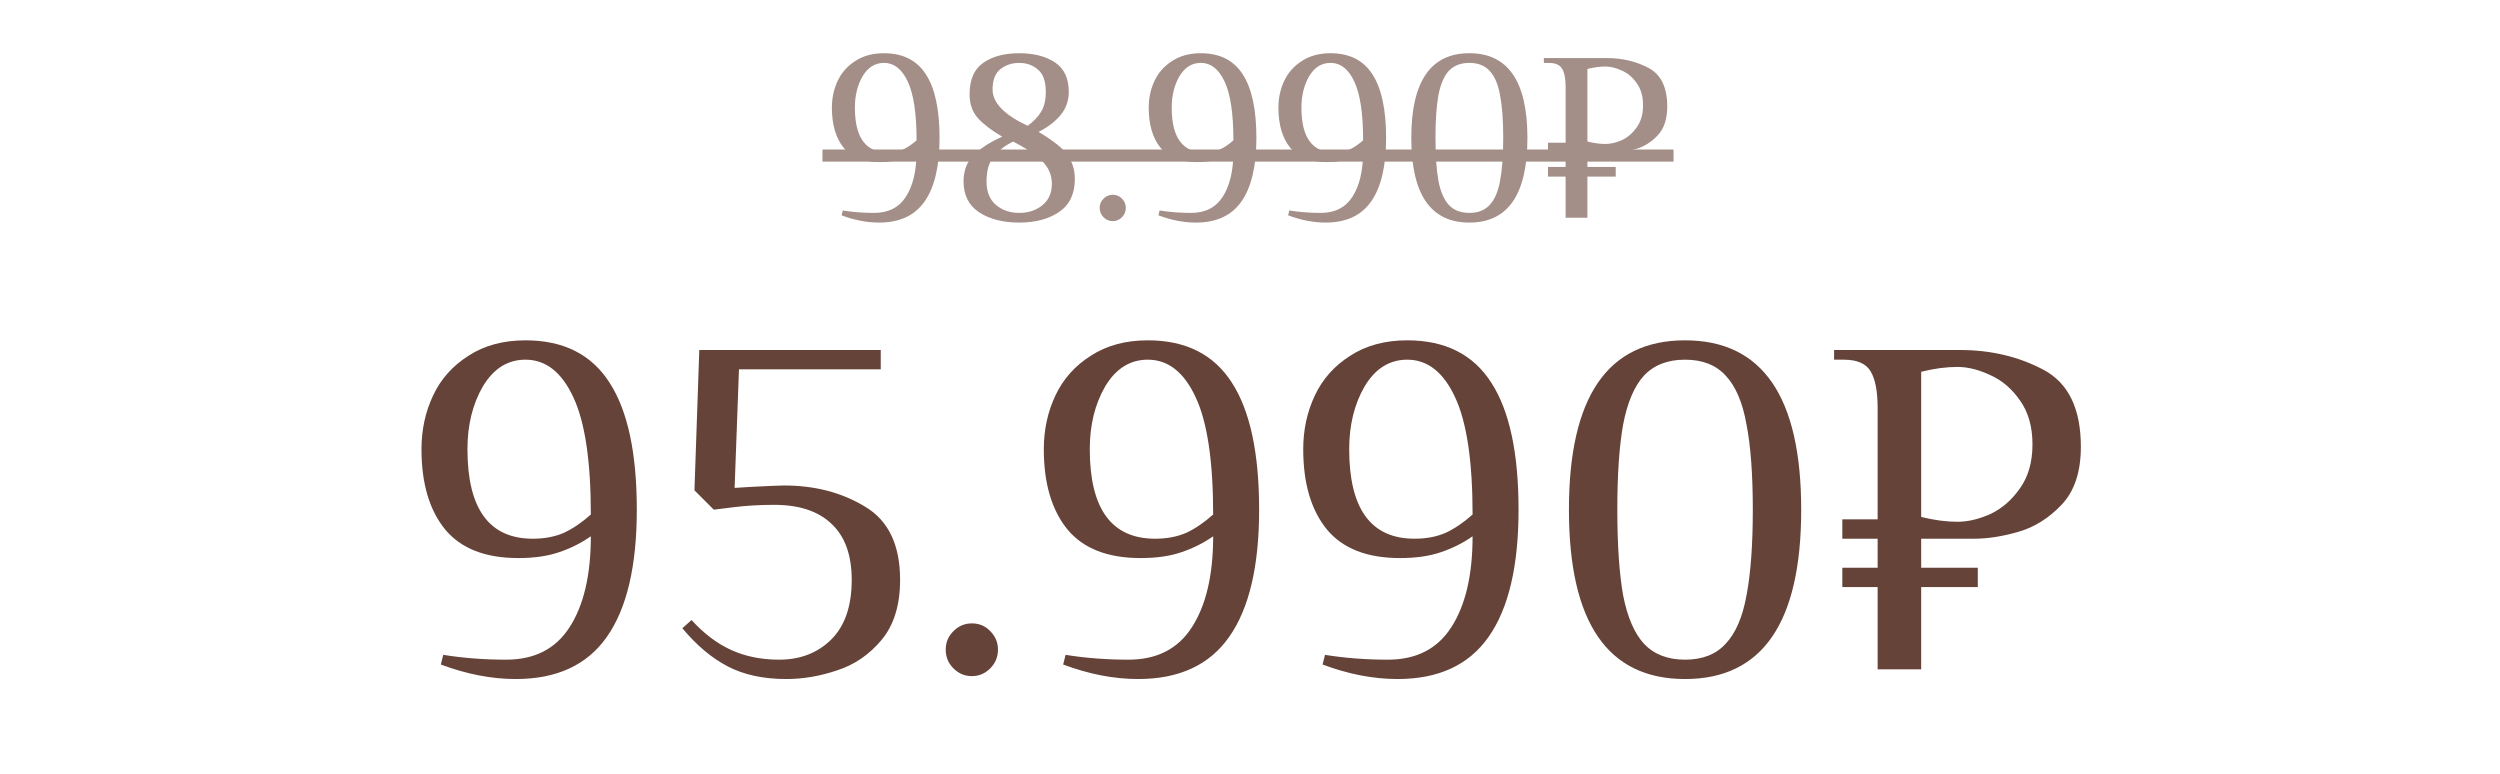
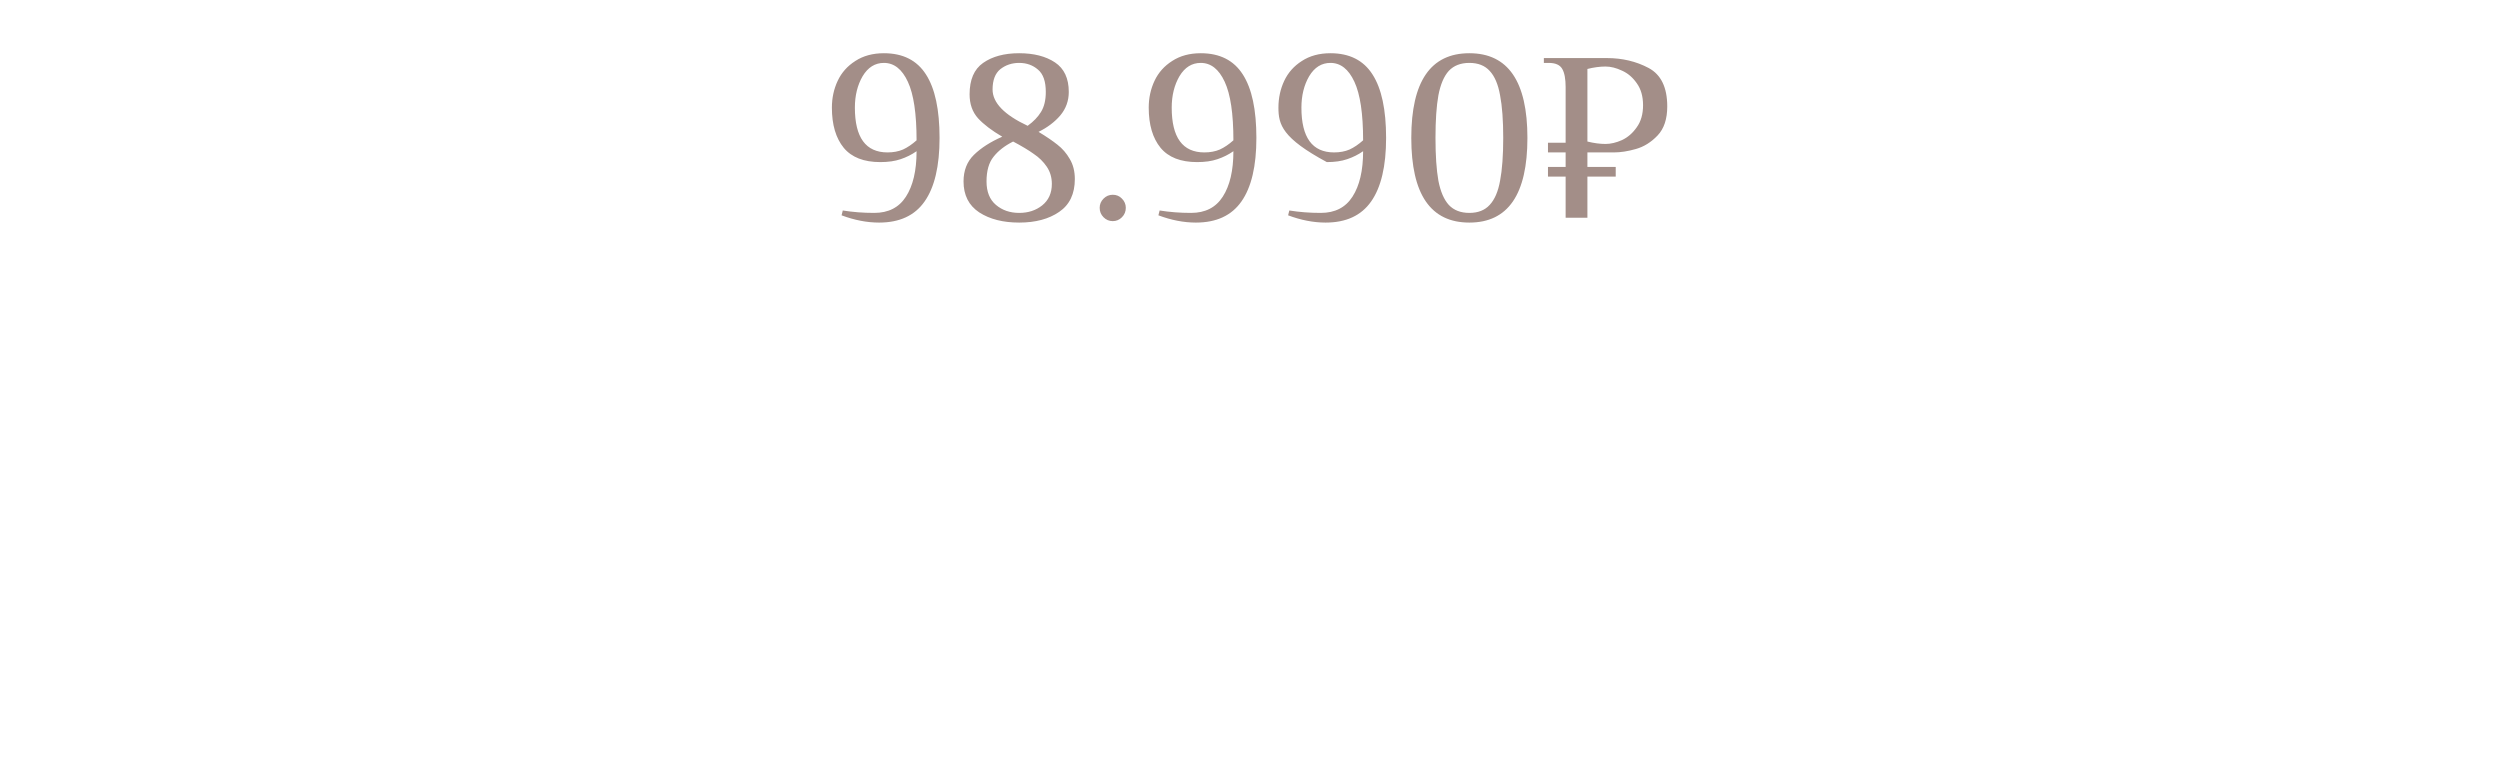
<svg xmlns="http://www.w3.org/2000/svg" width="310" height="96" viewBox="0 0 310 96" fill="none">
-   <path d="M63.964 84.2C60.964 84.2 57.864 83.6 54.664 82.4L54.964 81.2C57.444 81.6 60.044 81.8 62.764 81.8C66.284 81.8 68.904 80.46 70.624 77.78C72.384 75.06 73.264 71.3 73.264 66.5C72.064 67.34 70.744 68 69.304 68.48C67.904 68.96 66.224 69.2 64.264 69.2C60.184 69.2 57.164 68.02 55.204 65.66C53.244 63.26 52.264 59.94 52.264 55.7C52.264 53.3 52.744 51.08 53.704 49.04C54.664 47 56.124 45.36 58.084 44.12C60.044 42.84 62.404 42.2 65.164 42.2C69.884 42.2 73.364 43.96 75.604 47.48C77.844 50.96 78.964 56.2 78.964 63.2C78.964 70.2 77.724 75.46 75.244 78.98C72.804 82.46 69.044 84.2 63.964 84.2ZM66.064 66.8C67.504 66.8 68.784 66.56 69.904 66.08C71.024 65.56 72.144 64.8 73.264 63.8C73.264 57.2 72.544 52.36 71.104 49.28C69.664 46.16 67.684 44.6 65.164 44.6C62.964 44.6 61.204 45.7 59.884 47.9C58.604 50.1 57.964 52.7 57.964 55.7C57.964 63.1 60.664 66.8 66.064 66.8ZM97.512 84.2C94.672 84.2 92.252 83.68 90.252 82.64C88.252 81.6 86.372 80.02 84.612 77.9L85.752 76.88C87.272 78.56 88.912 79.8 90.672 80.6C92.432 81.4 94.412 81.8 96.612 81.8C99.212 81.8 101.352 80.98 103.032 79.34C104.752 77.66 105.612 75.18 105.612 71.9C105.612 68.82 104.772 66.5 103.092 64.94C101.452 63.38 99.092 62.6 96.012 62.6C94.212 62.6 92.512 62.7 90.912 62.9L88.512 63.2L86.112 60.8L86.712 43.4H109.212V45.8H91.632L91.092 60.5L93.012 60.38C95.292 60.26 96.692 60.2 97.212 60.2C101.052 60.2 104.412 61.08 107.292 62.84C110.172 64.56 111.612 67.58 111.612 71.9C111.612 75.06 110.832 77.56 109.272 79.4C107.752 81.2 105.932 82.44 103.812 83.12C101.692 83.84 99.592 84.2 97.512 84.2ZM120.508 83.84C119.628 83.84 118.868 83.52 118.228 82.88C117.588 82.24 117.268 81.46 117.268 80.54C117.268 79.66 117.588 78.9 118.228 78.26C118.868 77.62 119.628 77.3 120.508 77.3C121.428 77.3 122.188 77.62 122.788 78.26C123.428 78.9 123.748 79.66 123.748 80.54C123.748 81.46 123.428 82.24 122.788 82.88C122.148 83.52 121.388 83.84 120.508 83.84ZM141.132 84.2C138.132 84.2 135.032 83.6 131.832 82.4L132.132 81.2C134.612 81.6 137.212 81.8 139.932 81.8C143.452 81.8 146.072 80.46 147.792 77.78C149.552 75.06 150.432 71.3 150.432 66.5C149.232 67.34 147.912 68 146.472 68.48C145.072 68.96 143.392 69.2 141.432 69.2C137.352 69.2 134.332 68.02 132.372 65.66C130.412 63.26 129.432 59.94 129.432 55.7C129.432 53.3 129.912 51.08 130.872 49.04C131.832 47 133.292 45.36 135.252 44.12C137.212 42.84 139.572 42.2 142.332 42.2C147.052 42.2 150.532 43.96 152.772 47.48C155.012 50.96 156.132 56.2 156.132 63.2C156.132 70.2 154.892 75.46 152.412 78.98C149.972 82.46 146.212 84.2 141.132 84.2ZM143.232 66.8C144.672 66.8 145.952 66.56 147.072 66.08C148.192 65.56 149.312 64.8 150.432 63.8C150.432 57.2 149.712 52.36 148.272 49.28C146.832 46.16 144.852 44.6 142.332 44.6C140.132 44.6 138.372 45.7 137.052 47.9C135.772 50.1 135.132 52.7 135.132 55.7C135.132 63.1 137.832 66.8 143.232 66.8ZM173.3 84.2C170.3 84.2 167.2 83.6 164 82.4L164.3 81.2C166.78 81.6 169.38 81.8 172.1 81.8C175.62 81.8 178.24 80.46 179.96 77.78C181.72 75.06 182.6 71.3 182.6 66.5C181.4 67.34 180.08 68 178.64 68.48C177.24 68.96 175.56 69.2 173.6 69.2C169.52 69.2 166.5 68.02 164.54 65.66C162.58 63.26 161.6 59.94 161.6 55.7C161.6 53.3 162.08 51.08 163.04 49.04C164 47 165.46 45.36 167.42 44.12C169.38 42.84 171.74 42.2 174.5 42.2C179.22 42.2 182.7 43.96 184.94 47.48C187.18 50.96 188.3 56.2 188.3 63.2C188.3 70.2 187.06 75.46 184.58 78.98C182.14 82.46 178.38 84.2 173.3 84.2ZM175.4 66.8C176.84 66.8 178.12 66.56 179.24 66.08C180.36 65.56 181.48 64.8 182.6 63.8C182.6 57.2 181.88 52.36 180.44 49.28C179 46.16 177.02 44.6 174.5 44.6C172.3 44.6 170.54 45.7 169.22 47.9C167.94 50.1 167.3 52.7 167.3 55.7C167.3 63.1 170 66.8 175.4 66.8ZM208.948 84.2C199.348 84.2 194.548 77.2 194.548 63.2C194.548 49.2 199.348 42.2 208.948 42.2C218.548 42.2 223.348 49.2 223.348 63.2C223.348 77.2 218.548 84.2 208.948 84.2ZM208.948 81.8C211.108 81.8 212.788 81.14 213.988 79.82C215.228 78.5 216.088 76.5 216.568 73.82C217.088 71.1 217.348 67.56 217.348 63.2C217.348 58.84 217.088 55.32 216.568 52.64C216.088 49.92 215.228 47.9 213.988 46.58C212.788 45.26 211.108 44.6 208.948 44.6C206.788 44.6 205.088 45.26 203.848 46.58C202.648 47.9 201.788 49.92 201.268 52.64C200.788 55.32 200.548 58.84 200.548 63.2C200.548 67.56 200.788 71.1 201.268 73.82C201.788 76.5 202.648 78.5 203.848 79.82C205.088 81.14 206.788 81.8 208.948 81.8ZM238.227 66.8V70.4H245.247V72.8H238.227V83H232.827V72.8H228.447V70.4H232.827V66.8H228.447V64.4H232.827V50.6C232.827 48.56 232.547 47.06 231.987 46.1C231.427 45.1 230.307 44.6 228.627 44.6H227.427V43.4H243.027C246.867 43.4 250.327 44.22 253.407 45.86C256.487 47.5 258.027 50.68 258.027 55.4C258.027 58.52 257.227 60.92 255.627 62.6C254.027 64.28 252.227 65.4 250.227 65.96C248.267 66.52 246.467 66.8 244.827 66.8H238.227ZM238.227 64.1C239.827 64.5 241.327 64.7 242.727 64.7C244.007 64.7 245.367 64.38 246.807 63.74C248.247 63.06 249.467 62 250.467 60.56C251.507 59.12 252.027 57.3 252.027 55.1C252.027 52.9 251.507 51.08 250.467 49.64C249.467 48.2 248.247 47.16 246.807 46.52C245.367 45.84 244.007 45.5 242.727 45.5C241.327 45.5 239.827 45.7 238.227 46.1V64.1Z" fill="#654338" />
  <g opacity="0.6">
-     <path d="M109.005 27.6C107.505 27.6 105.955 27.3 104.355 26.7L104.505 26.1C105.745 26.3 107.045 26.4 108.405 26.4C110.165 26.4 111.475 25.73 112.335 24.39C113.215 23.03 113.655 21.15 113.655 18.75C113.055 19.17 112.395 19.5 111.675 19.74C110.975 19.98 110.135 20.1 109.155 20.1C107.115 20.1 105.605 19.51 104.625 18.33C103.645 17.13 103.155 15.47 103.155 13.35C103.155 12.15 103.395 11.04 103.875 10.02C104.355 9 105.085 8.18 106.065 7.56C107.045 6.92 108.225 6.6 109.605 6.6C111.965 6.6 113.705 7.48 114.825 9.24C115.945 10.98 116.505 13.6 116.505 17.1C116.505 20.6 115.885 23.23 114.645 24.99C113.425 26.73 111.545 27.6 109.005 27.6ZM110.055 18.9C110.775 18.9 111.415 18.78 111.975 18.54C112.535 18.28 113.095 17.9 113.655 17.4C113.655 14.1 113.295 11.68 112.575 10.14C111.855 8.58 110.865 7.8 109.605 7.8C108.505 7.8 107.625 8.35 106.965 9.45C106.325 10.55 106.005 11.85 106.005 13.35C106.005 17.05 107.355 18.9 110.055 18.9ZM126.379 27.6C124.379 27.6 122.729 27.18 121.429 26.34C120.129 25.48 119.479 24.2 119.479 22.5C119.479 21.14 119.909 20.04 120.769 19.2C121.649 18.34 122.819 17.59 124.279 16.95C122.979 16.19 121.979 15.43 121.279 14.67C120.579 13.89 120.229 12.9 120.229 11.7C120.229 9.88 120.789 8.58 121.909 7.8C123.049 7 124.539 6.6 126.379 6.6C128.199 6.6 129.679 6.98 130.819 7.74C131.959 8.5 132.529 9.72 132.529 11.4C132.529 12.5 132.179 13.47 131.479 14.31C130.779 15.13 129.879 15.81 128.779 16.35C129.739 16.93 130.519 17.46 131.119 17.94C131.739 18.42 132.249 19.01 132.649 19.71C133.069 20.41 133.279 21.24 133.279 22.2C133.279 24.04 132.629 25.4 131.329 26.28C130.049 27.16 128.399 27.6 126.379 27.6ZM127.429 15.6C128.149 15.08 128.699 14.51 129.079 13.89C129.479 13.25 129.679 12.42 129.679 11.4C129.679 10.1 129.359 9.18 128.719 8.64C128.079 8.08 127.299 7.8 126.379 7.8C125.479 7.8 124.699 8.06 124.039 8.58C123.399 9.1 123.079 9.94 123.079 11.1C123.079 12.74 124.529 14.24 127.429 15.6ZM126.379 26.4C127.499 26.4 128.449 26.09 129.229 25.47C130.029 24.83 130.429 23.94 130.429 22.8C130.429 22 130.219 21.29 129.799 20.67C129.379 20.05 128.839 19.52 128.179 19.08C127.539 18.62 126.689 18.11 125.629 17.55C124.589 18.07 123.779 18.7 123.199 19.44C122.619 20.16 122.329 21.18 122.329 22.5C122.329 23.78 122.719 24.75 123.499 25.41C124.279 26.07 125.239 26.4 126.379 26.4ZM137.98 27.42C137.54 27.42 137.16 27.26 136.84 26.94C136.52 26.62 136.36 26.23 136.36 25.77C136.36 25.33 136.52 24.95 136.84 24.63C137.16 24.31 137.54 24.15 137.98 24.15C138.44 24.15 138.82 24.31 139.12 24.63C139.44 24.95 139.6 25.33 139.6 25.77C139.6 26.23 139.44 26.62 139.12 26.94C138.8 27.26 138.42 27.42 137.98 27.42ZM148.292 27.6C146.792 27.6 145.242 27.3 143.642 26.7L143.792 26.1C145.032 26.3 146.332 26.4 147.692 26.4C149.452 26.4 150.762 25.73 151.622 24.39C152.502 23.03 152.942 21.15 152.942 18.75C152.342 19.17 151.682 19.5 150.962 19.74C150.262 19.98 149.422 20.1 148.442 20.1C146.402 20.1 144.892 19.51 143.912 18.33C142.932 17.13 142.442 15.47 142.442 13.35C142.442 12.15 142.682 11.04 143.162 10.02C143.642 9 144.372 8.18 145.352 7.56C146.332 6.92 147.512 6.6 148.892 6.6C151.252 6.6 152.992 7.48 154.112 9.24C155.232 10.98 155.792 13.6 155.792 17.1C155.792 20.6 155.172 23.23 153.932 24.99C152.712 26.73 150.832 27.6 148.292 27.6ZM149.342 18.9C150.062 18.9 150.702 18.78 151.262 18.54C151.822 18.28 152.382 17.9 152.942 17.4C152.942 14.1 152.582 11.68 151.862 10.14C151.142 8.58 150.152 7.8 148.892 7.8C147.792 7.8 146.912 8.35 146.252 9.45C145.612 10.55 145.292 11.85 145.292 13.35C145.292 17.05 146.642 18.9 149.342 18.9ZM164.376 27.6C162.876 27.6 161.326 27.3 159.726 26.7L159.876 26.1C161.116 26.3 162.416 26.4 163.776 26.4C165.536 26.4 166.846 25.73 167.706 24.39C168.586 23.03 169.026 21.15 169.026 18.75C168.426 19.17 167.766 19.5 167.046 19.74C166.346 19.98 165.506 20.1 164.526 20.1C162.486 20.1 160.976 19.51 159.996 18.33C159.016 17.13 158.526 15.47 158.526 13.35C158.526 12.15 158.766 11.04 159.246 10.02C159.726 9 160.456 8.18 161.436 7.56C162.416 6.92 163.596 6.6 164.976 6.6C167.336 6.6 169.076 7.48 170.196 9.24C171.316 10.98 171.876 13.6 171.876 17.1C171.876 20.6 171.256 23.23 170.016 24.99C168.796 26.73 166.916 27.6 164.376 27.6ZM165.426 18.9C166.146 18.9 166.786 18.78 167.346 18.54C167.906 18.28 168.466 17.9 169.026 17.4C169.026 14.1 168.666 11.68 167.946 10.14C167.226 8.58 166.236 7.8 164.976 7.8C163.876 7.8 162.996 8.35 162.336 9.45C161.696 10.55 161.376 11.85 161.376 13.35C161.376 17.05 162.726 18.9 165.426 18.9ZM182.2 27.6C177.4 27.6 175 24.1 175 17.1C175 10.1 177.4 6.6 182.2 6.6C187 6.6 189.4 10.1 189.4 17.1C189.4 24.1 187 27.6 182.2 27.6ZM182.2 26.4C183.28 26.4 184.12 26.07 184.72 25.41C185.34 24.75 185.77 23.75 186.01 22.41C186.27 21.05 186.4 19.28 186.4 17.1C186.4 14.92 186.27 13.16 186.01 11.82C185.77 10.46 185.34 9.45 184.72 8.79C184.12 8.13 183.28 7.8 182.2 7.8C181.12 7.8 180.27 8.13 179.65 8.79C179.05 9.45 178.62 10.46 178.36 11.82C178.12 13.16 178 14.92 178 17.1C178 19.28 178.12 21.05 178.36 22.41C178.62 23.75 179.05 24.75 179.65 25.41C180.27 26.07 181.12 26.4 182.2 26.4ZM196.839 18.9V20.7H200.349V21.9H196.839V27H194.139V21.9H191.949V20.7H194.139V18.9H191.949V17.7H194.139V10.8C194.139 9.78 193.999 9.03 193.719 8.55C193.439 8.05 192.879 7.8 192.039 7.8H191.439V7.2H199.239C201.159 7.2 202.889 7.61 204.429 8.43C205.969 9.25 206.739 10.84 206.739 13.2C206.739 14.76 206.339 15.96 205.539 16.8C204.739 17.64 203.839 18.2 202.839 18.48C201.859 18.76 200.959 18.9 200.139 18.9H196.839ZM196.839 17.55C197.639 17.75 198.389 17.85 199.089 17.85C199.729 17.85 200.409 17.69 201.129 17.37C201.849 17.03 202.459 16.5 202.959 15.78C203.479 15.06 203.739 14.15 203.739 13.05C203.739 11.95 203.479 11.04 202.959 10.32C202.459 9.6 201.849 9.08 201.129 8.76C200.409 8.42 199.729 8.25 199.089 8.25C198.389 8.25 197.639 8.35 196.839 8.55V17.55Z" fill="#654338" />
-     <path d="M101.985 18.54H207.519V20.04H101.985V18.54Z" fill="#654338" />
+     <path d="M109.005 27.6C107.505 27.6 105.955 27.3 104.355 26.7L104.505 26.1C105.745 26.3 107.045 26.4 108.405 26.4C110.165 26.4 111.475 25.73 112.335 24.39C113.215 23.03 113.655 21.15 113.655 18.75C113.055 19.17 112.395 19.5 111.675 19.74C110.975 19.98 110.135 20.1 109.155 20.1C107.115 20.1 105.605 19.51 104.625 18.33C103.645 17.13 103.155 15.47 103.155 13.35C103.155 12.15 103.395 11.04 103.875 10.02C104.355 9 105.085 8.18 106.065 7.56C107.045 6.92 108.225 6.6 109.605 6.6C111.965 6.6 113.705 7.48 114.825 9.24C115.945 10.98 116.505 13.6 116.505 17.1C116.505 20.6 115.885 23.23 114.645 24.99C113.425 26.73 111.545 27.6 109.005 27.6ZM110.055 18.9C110.775 18.9 111.415 18.78 111.975 18.54C112.535 18.28 113.095 17.9 113.655 17.4C113.655 14.1 113.295 11.68 112.575 10.14C111.855 8.58 110.865 7.8 109.605 7.8C108.505 7.8 107.625 8.35 106.965 9.45C106.325 10.55 106.005 11.85 106.005 13.35C106.005 17.05 107.355 18.9 110.055 18.9ZM126.379 27.6C124.379 27.6 122.729 27.18 121.429 26.34C120.129 25.48 119.479 24.2 119.479 22.5C119.479 21.14 119.909 20.04 120.769 19.2C121.649 18.34 122.819 17.59 124.279 16.95C122.979 16.19 121.979 15.43 121.279 14.67C120.579 13.89 120.229 12.9 120.229 11.7C120.229 9.88 120.789 8.58 121.909 7.8C123.049 7 124.539 6.6 126.379 6.6C128.199 6.6 129.679 6.98 130.819 7.74C131.959 8.5 132.529 9.72 132.529 11.4C132.529 12.5 132.179 13.47 131.479 14.31C130.779 15.13 129.879 15.81 128.779 16.35C129.739 16.93 130.519 17.46 131.119 17.94C131.739 18.42 132.249 19.01 132.649 19.71C133.069 20.41 133.279 21.24 133.279 22.2C133.279 24.04 132.629 25.4 131.329 26.28C130.049 27.16 128.399 27.6 126.379 27.6ZM127.429 15.6C128.149 15.08 128.699 14.51 129.079 13.89C129.479 13.25 129.679 12.42 129.679 11.4C129.679 10.1 129.359 9.18 128.719 8.64C128.079 8.08 127.299 7.8 126.379 7.8C125.479 7.8 124.699 8.06 124.039 8.58C123.399 9.1 123.079 9.94 123.079 11.1C123.079 12.74 124.529 14.24 127.429 15.6ZM126.379 26.4C127.499 26.4 128.449 26.09 129.229 25.47C130.029 24.83 130.429 23.94 130.429 22.8C130.429 22 130.219 21.29 129.799 20.67C129.379 20.05 128.839 19.52 128.179 19.08C127.539 18.62 126.689 18.11 125.629 17.55C124.589 18.07 123.779 18.7 123.199 19.44C122.619 20.16 122.329 21.18 122.329 22.5C122.329 23.78 122.719 24.75 123.499 25.41C124.279 26.07 125.239 26.4 126.379 26.4ZM137.98 27.42C137.54 27.42 137.16 27.26 136.84 26.94C136.52 26.62 136.36 26.23 136.36 25.77C136.36 25.33 136.52 24.95 136.84 24.63C137.16 24.31 137.54 24.15 137.98 24.15C138.44 24.15 138.82 24.31 139.12 24.63C139.44 24.95 139.6 25.33 139.6 25.77C139.6 26.23 139.44 26.62 139.12 26.94C138.8 27.26 138.42 27.42 137.98 27.42ZM148.292 27.6C146.792 27.6 145.242 27.3 143.642 26.7L143.792 26.1C145.032 26.3 146.332 26.4 147.692 26.4C149.452 26.4 150.762 25.73 151.622 24.39C152.502 23.03 152.942 21.15 152.942 18.75C152.342 19.17 151.682 19.5 150.962 19.74C150.262 19.98 149.422 20.1 148.442 20.1C146.402 20.1 144.892 19.51 143.912 18.33C142.932 17.13 142.442 15.47 142.442 13.35C142.442 12.15 142.682 11.04 143.162 10.02C143.642 9 144.372 8.18 145.352 7.56C146.332 6.92 147.512 6.6 148.892 6.6C151.252 6.6 152.992 7.48 154.112 9.24C155.232 10.98 155.792 13.6 155.792 17.1C155.792 20.6 155.172 23.23 153.932 24.99C152.712 26.73 150.832 27.6 148.292 27.6ZM149.342 18.9C150.062 18.9 150.702 18.78 151.262 18.54C151.822 18.28 152.382 17.9 152.942 17.4C152.942 14.1 152.582 11.68 151.862 10.14C151.142 8.58 150.152 7.8 148.892 7.8C147.792 7.8 146.912 8.35 146.252 9.45C145.612 10.55 145.292 11.85 145.292 13.35C145.292 17.05 146.642 18.9 149.342 18.9ZM164.376 27.6C162.876 27.6 161.326 27.3 159.726 26.7L159.876 26.1C161.116 26.3 162.416 26.4 163.776 26.4C165.536 26.4 166.846 25.73 167.706 24.39C168.586 23.03 169.026 21.15 169.026 18.75C168.426 19.17 167.766 19.5 167.046 19.74C166.346 19.98 165.506 20.1 164.526 20.1C159.016 17.13 158.526 15.47 158.526 13.35C158.526 12.15 158.766 11.04 159.246 10.02C159.726 9 160.456 8.18 161.436 7.56C162.416 6.92 163.596 6.6 164.976 6.6C167.336 6.6 169.076 7.48 170.196 9.24C171.316 10.98 171.876 13.6 171.876 17.1C171.876 20.6 171.256 23.23 170.016 24.99C168.796 26.73 166.916 27.6 164.376 27.6ZM165.426 18.9C166.146 18.9 166.786 18.78 167.346 18.54C167.906 18.28 168.466 17.9 169.026 17.4C169.026 14.1 168.666 11.68 167.946 10.14C167.226 8.58 166.236 7.8 164.976 7.8C163.876 7.8 162.996 8.35 162.336 9.45C161.696 10.55 161.376 11.85 161.376 13.35C161.376 17.05 162.726 18.9 165.426 18.9ZM182.2 27.6C177.4 27.6 175 24.1 175 17.1C175 10.1 177.4 6.6 182.2 6.6C187 6.6 189.4 10.1 189.4 17.1C189.4 24.1 187 27.6 182.2 27.6ZM182.2 26.4C183.28 26.4 184.12 26.07 184.72 25.41C185.34 24.75 185.77 23.75 186.01 22.41C186.27 21.05 186.4 19.28 186.4 17.1C186.4 14.92 186.27 13.16 186.01 11.82C185.77 10.46 185.34 9.45 184.72 8.79C184.12 8.13 183.28 7.8 182.2 7.8C181.12 7.8 180.27 8.13 179.65 8.79C179.05 9.45 178.62 10.46 178.36 11.82C178.12 13.16 178 14.92 178 17.1C178 19.28 178.12 21.05 178.36 22.41C178.62 23.75 179.05 24.75 179.65 25.41C180.27 26.07 181.12 26.4 182.2 26.4ZM196.839 18.9V20.7H200.349V21.9H196.839V27H194.139V21.9H191.949V20.7H194.139V18.9H191.949V17.7H194.139V10.8C194.139 9.78 193.999 9.03 193.719 8.55C193.439 8.05 192.879 7.8 192.039 7.8H191.439V7.2H199.239C201.159 7.2 202.889 7.61 204.429 8.43C205.969 9.25 206.739 10.84 206.739 13.2C206.739 14.76 206.339 15.96 205.539 16.8C204.739 17.64 203.839 18.2 202.839 18.48C201.859 18.76 200.959 18.9 200.139 18.9H196.839ZM196.839 17.55C197.639 17.75 198.389 17.85 199.089 17.85C199.729 17.85 200.409 17.69 201.129 17.37C201.849 17.03 202.459 16.5 202.959 15.78C203.479 15.06 203.739 14.15 203.739 13.05C203.739 11.95 203.479 11.04 202.959 10.32C202.459 9.6 201.849 9.08 201.129 8.76C200.409 8.42 199.729 8.25 199.089 8.25C198.389 8.25 197.639 8.35 196.839 8.55V17.55Z" fill="#654338" />
  </g>
</svg>